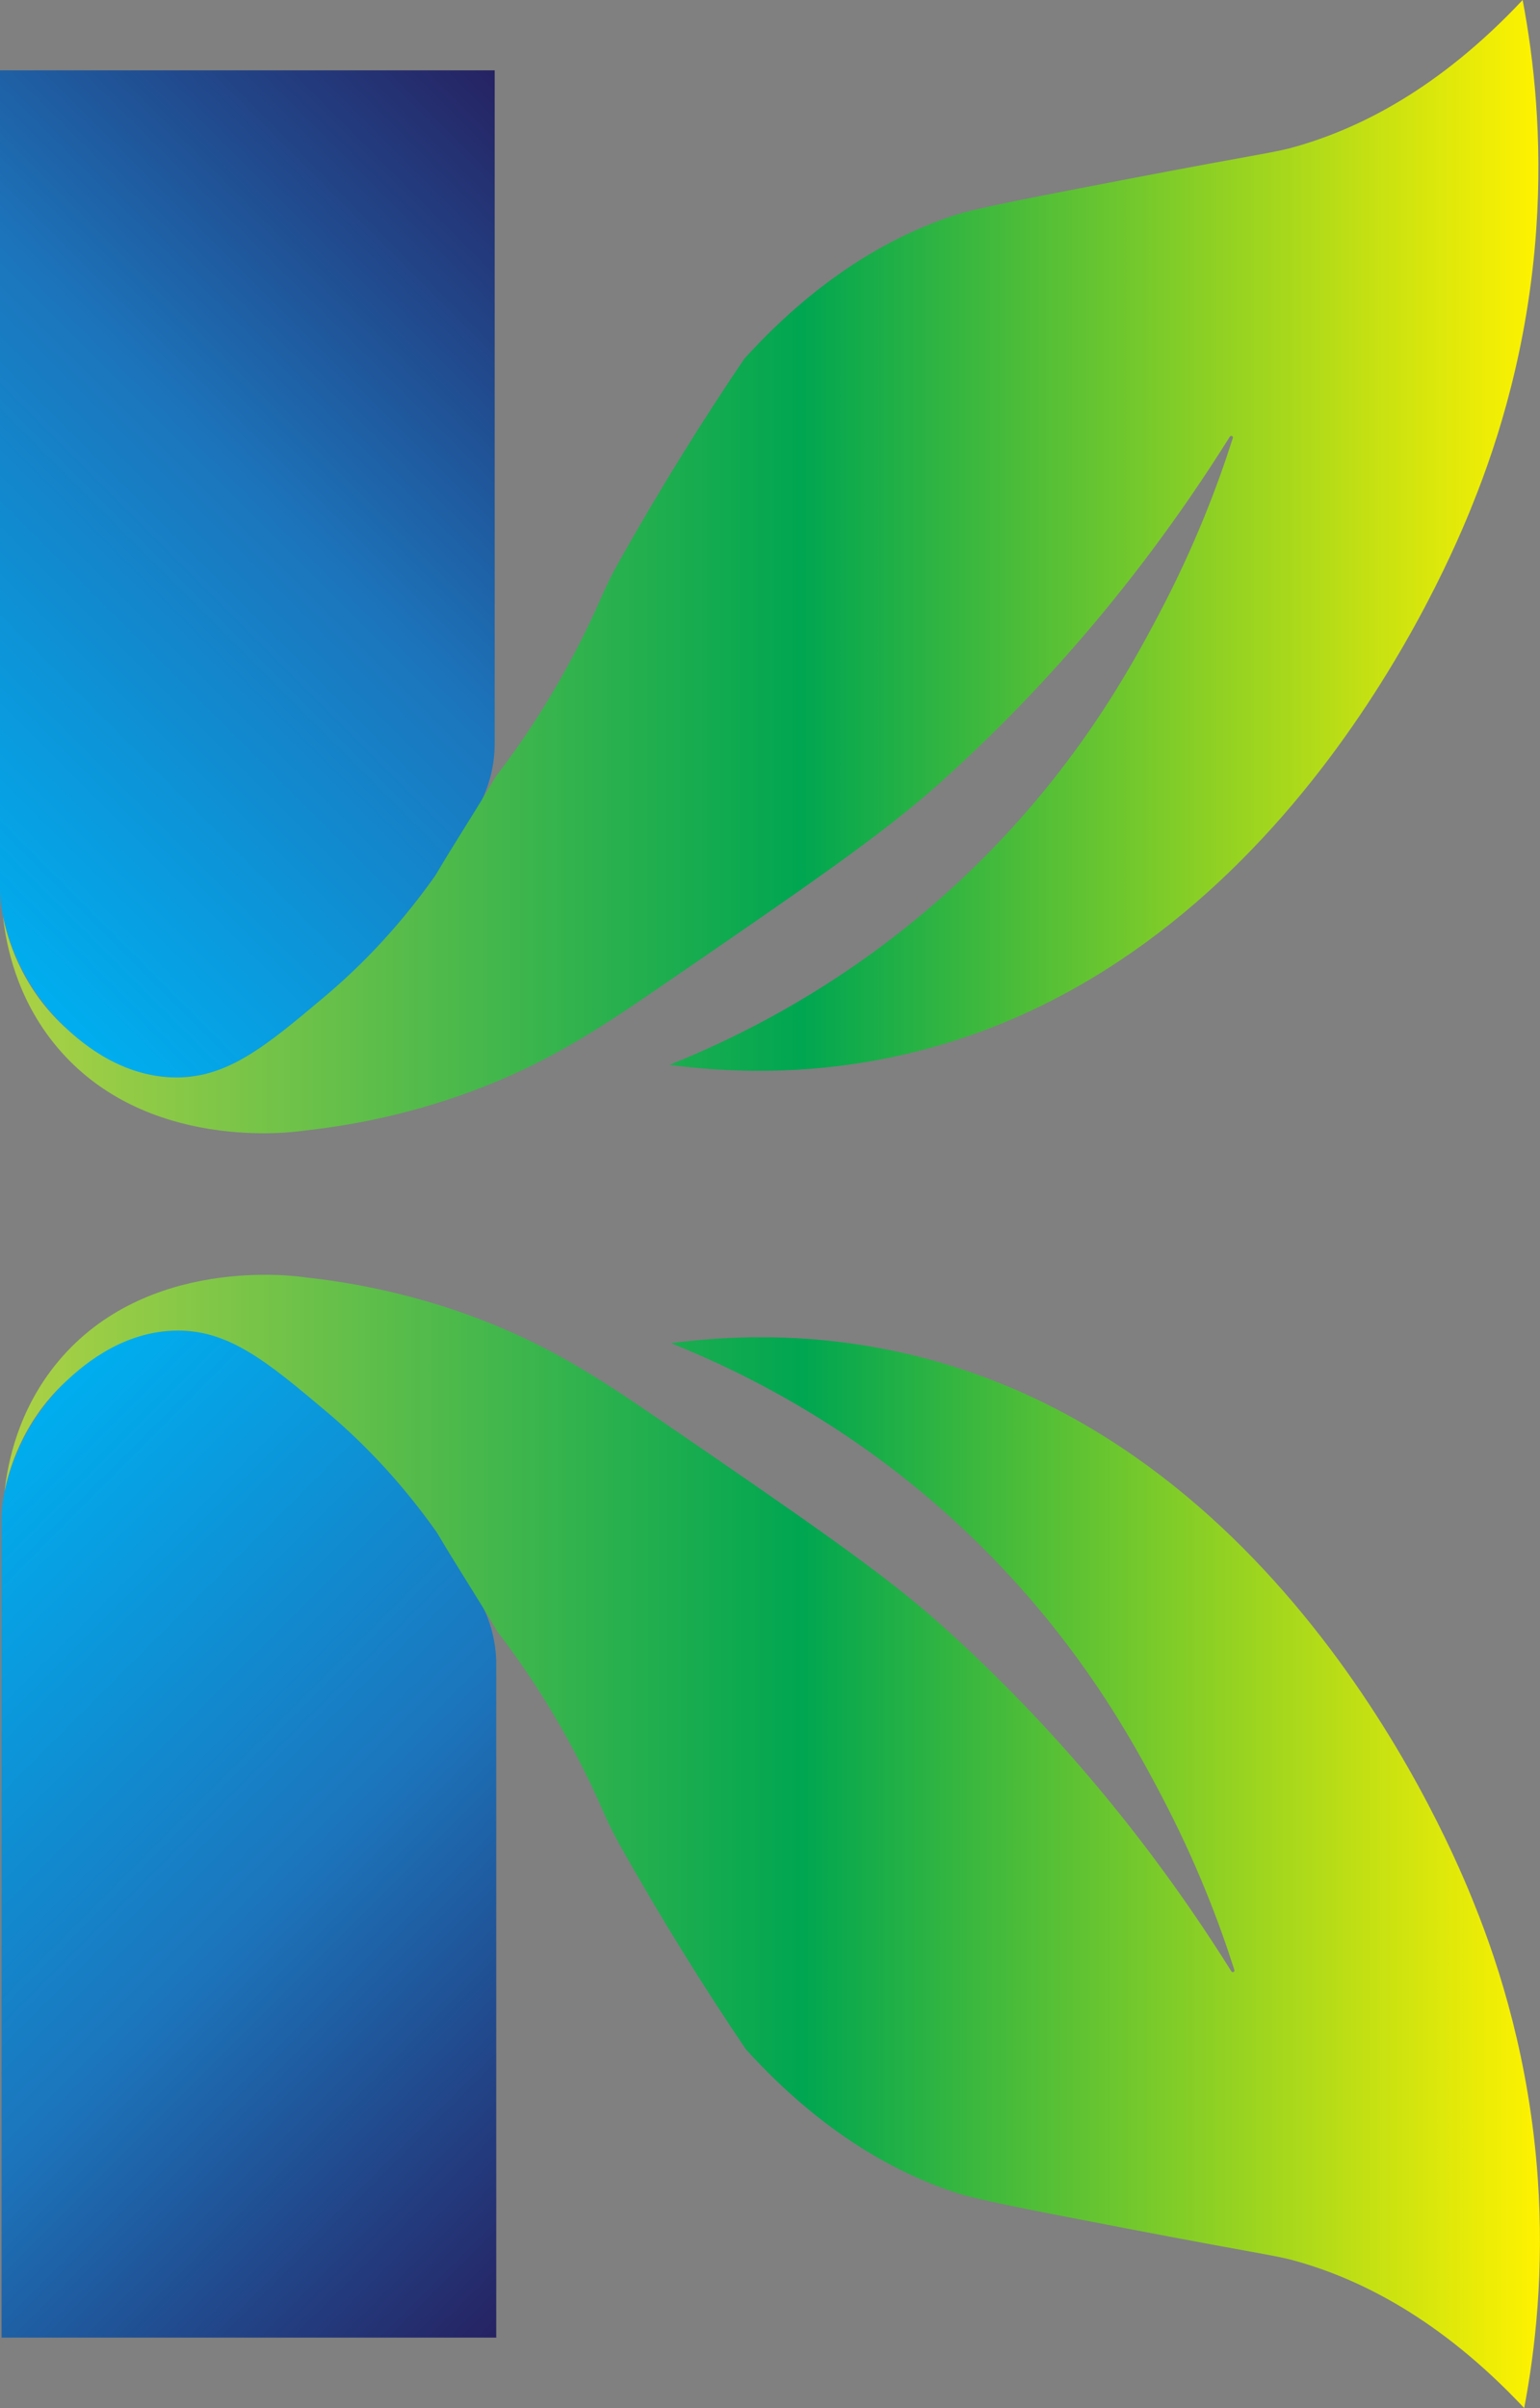
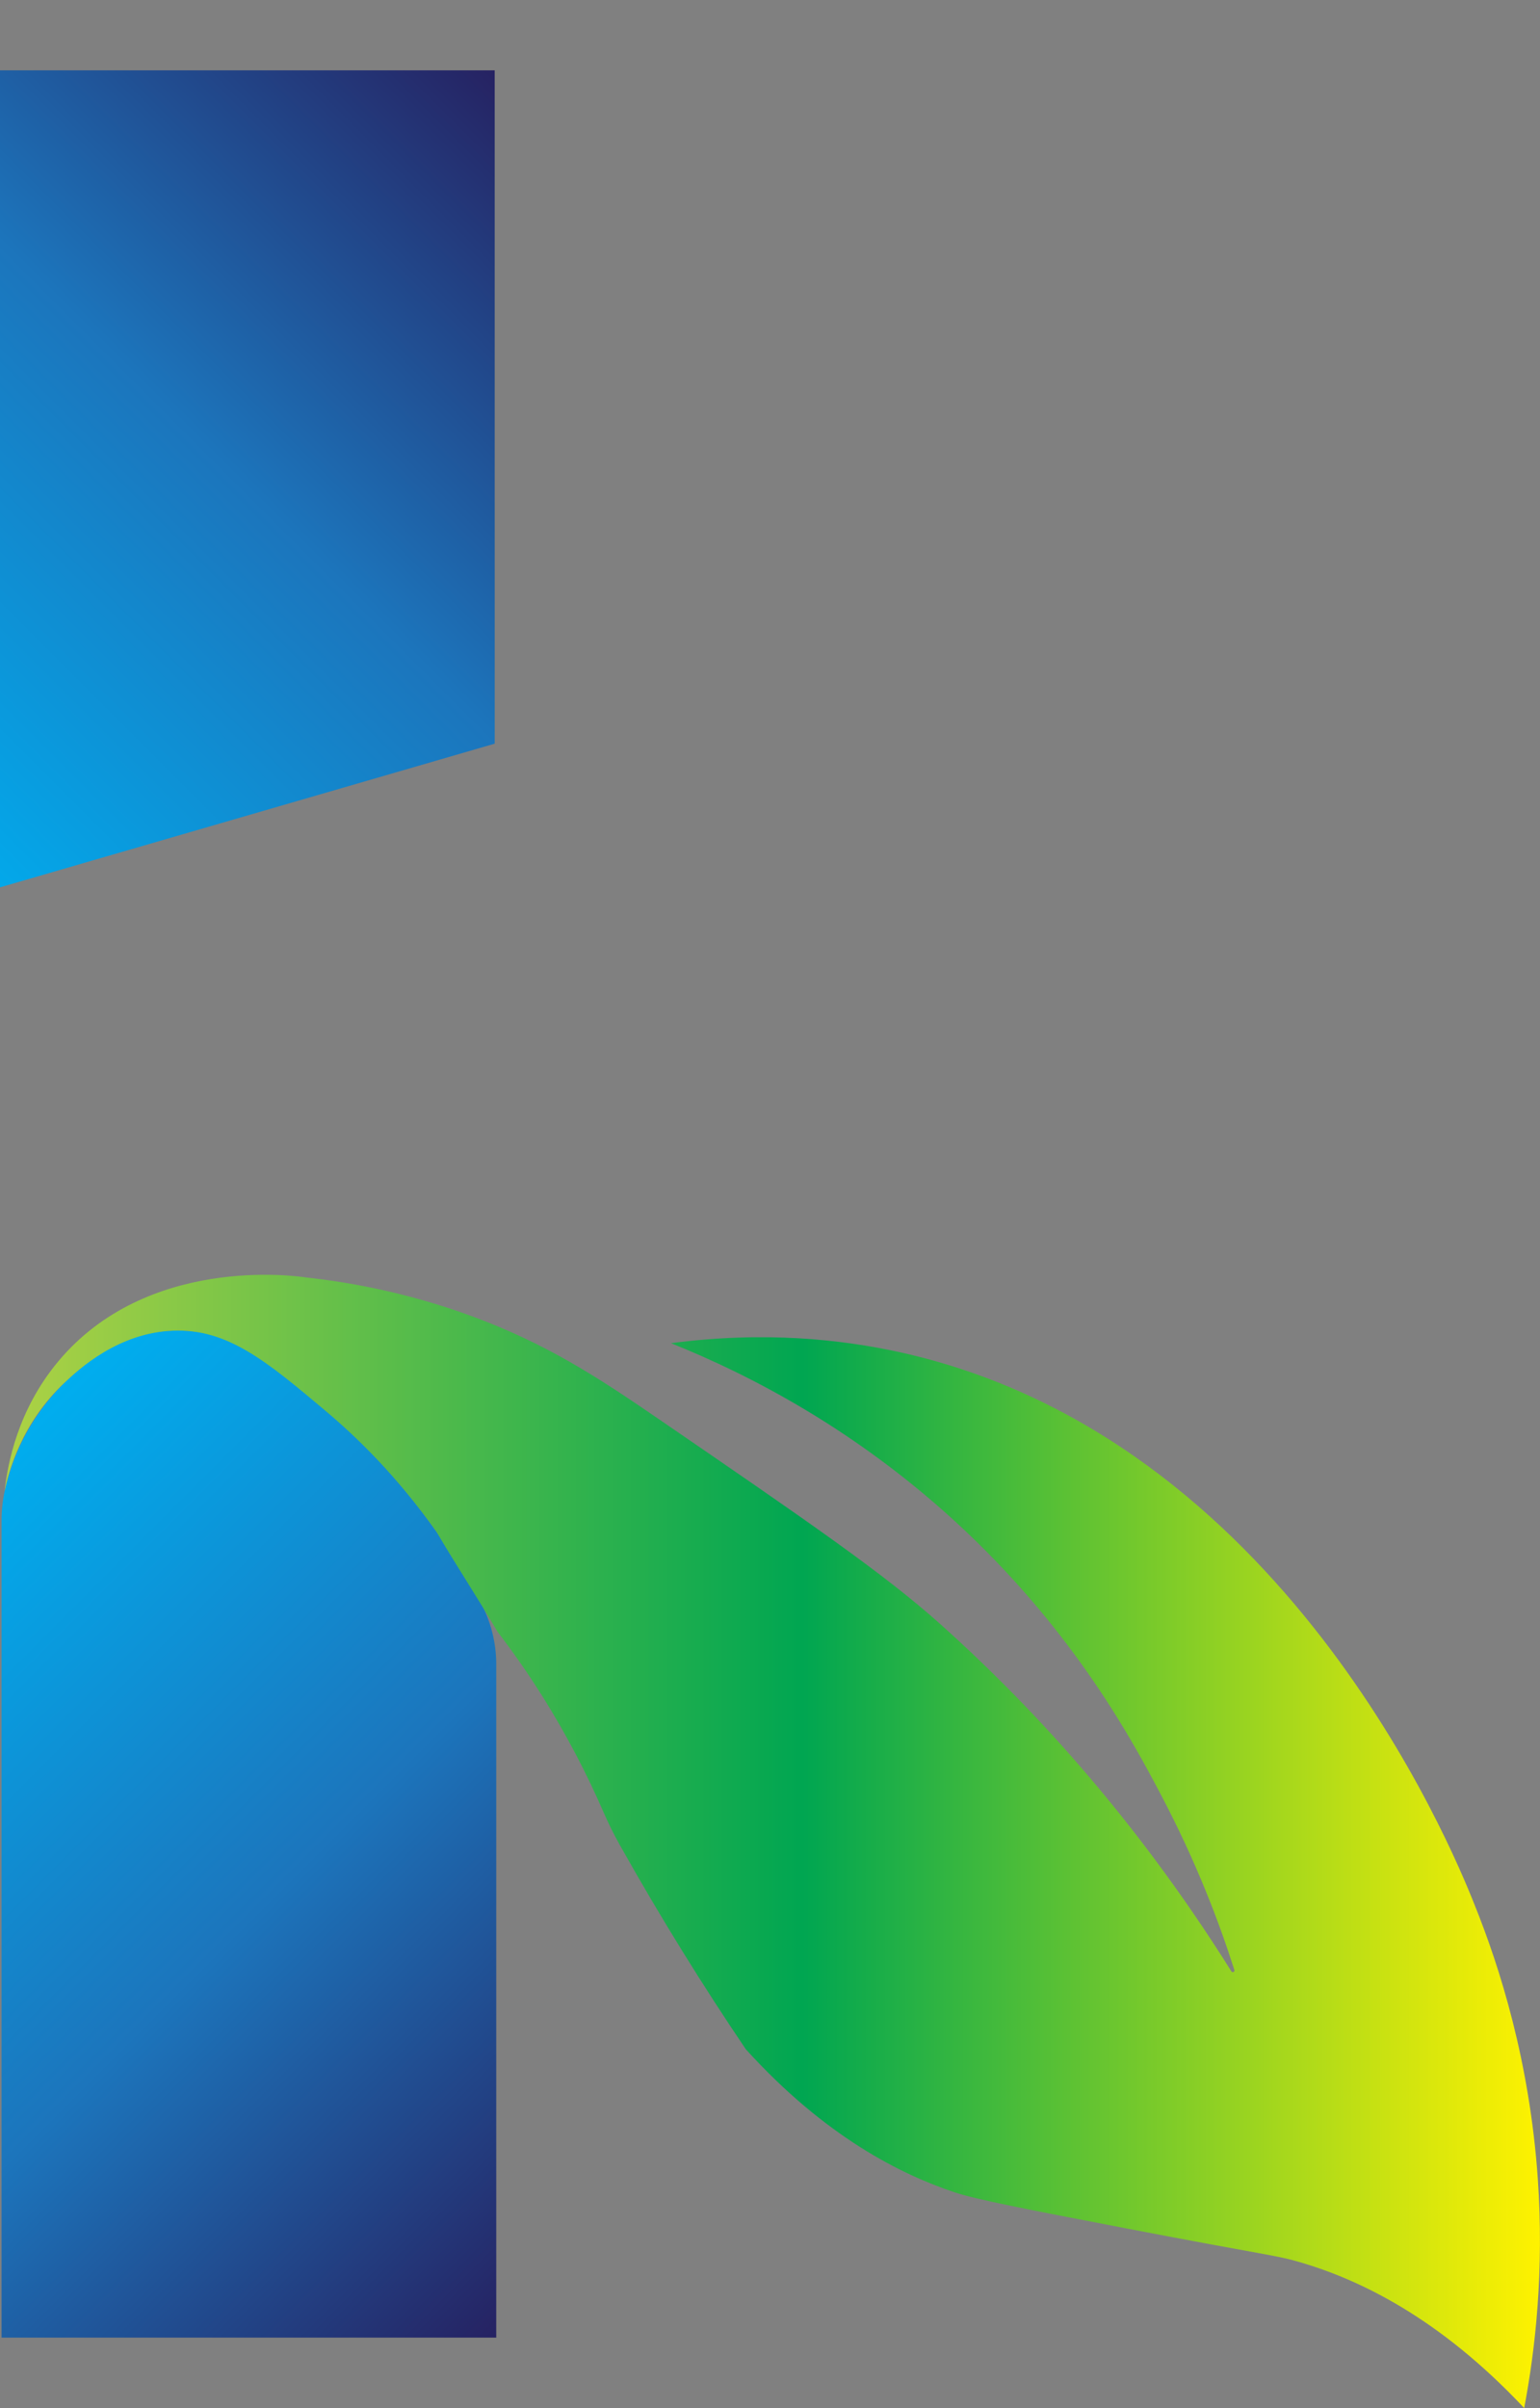
<svg xmlns="http://www.w3.org/2000/svg" xmlns:xlink="http://www.w3.org/1999/xlink" id="Layer_2" data-name="Layer 2" viewBox="0 0 218.13 340.9">
  <rect x="0" y="0" width="218.13" height="340.9" fill="#808080" stroke="none" />
  <defs>
    <style>
      .cls-1 {
        fill: url(#linear-gradient-2);
      }

      .cls-2 {
        fill: url(#linear-gradient-4);
      }

      .cls-3 {
        fill: url(#linear-gradient-3);
      }

      .cls-4 {
        fill: url(#linear-gradient);
      }
    </style>
    <linearGradient id="linear-gradient" x1="-18.71" y1="117.53" x2="79.46" y2="19.35" gradientUnits="userSpaceOnUse">
      <stop offset="0" stop-color="#00aeef" />
      <stop offset=".52" stop-color="#1c75bc" />
      <stop offset="1" stop-color="#262262" />
    </linearGradient>
    <linearGradient id="linear-gradient-2" x1=".44" y1="80.22" x2="217.91" y2="80.22" gradientUnits="userSpaceOnUse">
      <stop offset="0" stop-color="#aed244" />
      <stop offset=".52" stop-color="#00a651" />
      <stop offset="1" stop-color="#fff200" />
    </linearGradient>
    <linearGradient id="linear-gradient-3" x1="-18.49" y1="1748.59" x2="79.68" y2="1650.42" gradientTransform="translate(0 1971.97) scale(1 -1)" xlink:href="#linear-gradient" />
    <linearGradient id="linear-gradient-4" x1=".65" y1="1711.29" x2="218.13" y2="1711.29" gradientTransform="translate(0 1971.97) scale(1 -1)" xlink:href="#linear-gradient-2" />
  </defs>
  <g id="Layer_1-2" data-name="Layer 1">
    <g>
      <g>
-         <path class="cls-4" d="M70.07,105.28V9.96H0v115.66c0,1.4.14,2.8.44,4.17.56,2.58,1.63,5.91,3.74,9.38,2.36,3.89,5.13,6.48,7.07,8.04,1.24,1.12,5.89,5.05,13.02,5.3,8.03.28,13.37-4.32,14.46-5.3,5.24-3.82,11.77-9.35,18.16-17.04,4.7-5.65,8.24-11.16,10.89-15.99,1.5-2.73,2.29-5.8,2.29-8.92Z" />
-         <path class="cls-1" d="M70.23,109.93c-2.81,4.8-5.79,9.28-8.6,14.08-5.69,8.04-11.48,13.57-15.67,17.1-8.37,7.04-13.94,11.73-21.7,11.41-7.78-.32-13.32-5.48-15.23-7.26-6.24-5.81-8.05-12.79-8.6-15.47.43,3.9,1.86,11.51,7.6,18.38,12.54,15.02,33.57,12.12,35.04,11.89,5.71-.62,14.02-2,23.46-5.46,10.61-3.89,17.89-8.66,26.36-14.46,21.39-14.67,32.09-22,40.18-29.25,11.33-10.15,26.69-26.03,41.12-49.06.15-.24.52-.08.43.18-2.12,6.66-5.37,15.26-10.38,24.77-4.04,7.67-12.13,22.73-27.96,37.61-14.96,14.06-30.44,21.94-41.46,26.36,13.18,1.73,24.13.55,32.46-1.29,54.02-11.93,77.95-69.62,81.32-78.11,3.66-9.05,7.85-22.36,9-38.89.9-12.99-.34-24.11-1.93-32.46-12.05,12.83-23.32,18.13-31.5,20.57-3.71,1.11-4.43.93-24.96,4.88-14.12,2.71-21.23,4.09-24.22,5.09-7.52,2.51-18.26,7.79-29.57,20.25-5.91,8.74-11.93,18.38-17.85,28.92-.86,1.53-1.64,3.11-2.34,4.72-2.23,5.12-5.07,10.7-8.73,16.5-2.07,3.29-4.19,6.28-6.27,9Z" />
+         <path class="cls-4" d="M70.07,105.28V9.96H0v115.66Z" />
      </g>
      <g>
        <path class="cls-3" d="M70.29,235.62v95.31s-70.07,0-70.07,0v-115.66c0-1.4.14-2.8.44-4.17.56-2.58,1.63-5.91,3.74-9.38,2.36-3.89,5.13-6.48,7.07-8.04,1.24-1.12,5.89-5.05,13.02-5.3,8.03-.28,13.37,4.32,14.46,5.3,5.24,3.82,11.77,9.35,18.16,17.04,4.7,5.65,8.24,11.16,10.89,15.99,1.5,2.73,2.29,5.8,2.29,8.92Z" />
        <path class="cls-2" d="M70.45,230.97c-2.81-4.8-5.79-9.28-8.6-14.08-5.69-8.04-11.48-13.57-15.67-17.1-8.37-7.04-13.94-11.73-21.7-11.41-7.78.32-13.32,5.48-15.23,7.26-6.24,5.81-8.05,12.79-8.6,15.47.43-3.9,1.86-11.51,7.6-18.38,12.54-15.02,33.57-12.12,35.04-11.89,5.71.62,14.02,2,23.46,5.46,10.61,3.89,17.89,8.66,26.36,14.46,21.39,14.67,32.09,22,40.18,29.25,11.33,10.15,26.69,26.03,41.12,49.06.15.24.52.08.43-.18-2.12-6.66-5.37-15.26-10.38-24.77-4.04-7.67-12.13-22.73-27.96-37.61-14.96-14.06-30.44-21.94-41.46-26.36,13.18-1.73,24.13-.55,32.46,1.29,54.02,11.93,77.95,69.62,81.32,78.11,3.66,9.05,7.85,22.36,9,38.89.9,12.99-.34,24.11-1.93,32.46-12.05-12.83-23.32-18.13-31.5-20.57-3.71-1.11-4.43-.93-24.96-4.88-14.12-2.71-21.23-4.09-24.22-5.09-7.52-2.51-18.26-7.79-29.57-20.25-5.91-8.74-11.93-18.38-17.85-28.92-.86-1.53-1.64-3.11-2.34-4.72-2.23-5.12-5.07-10.7-8.73-16.5-2.07-3.29-4.19-6.28-6.27-9Z" />
      </g>
    </g>
  </g>
</svg>